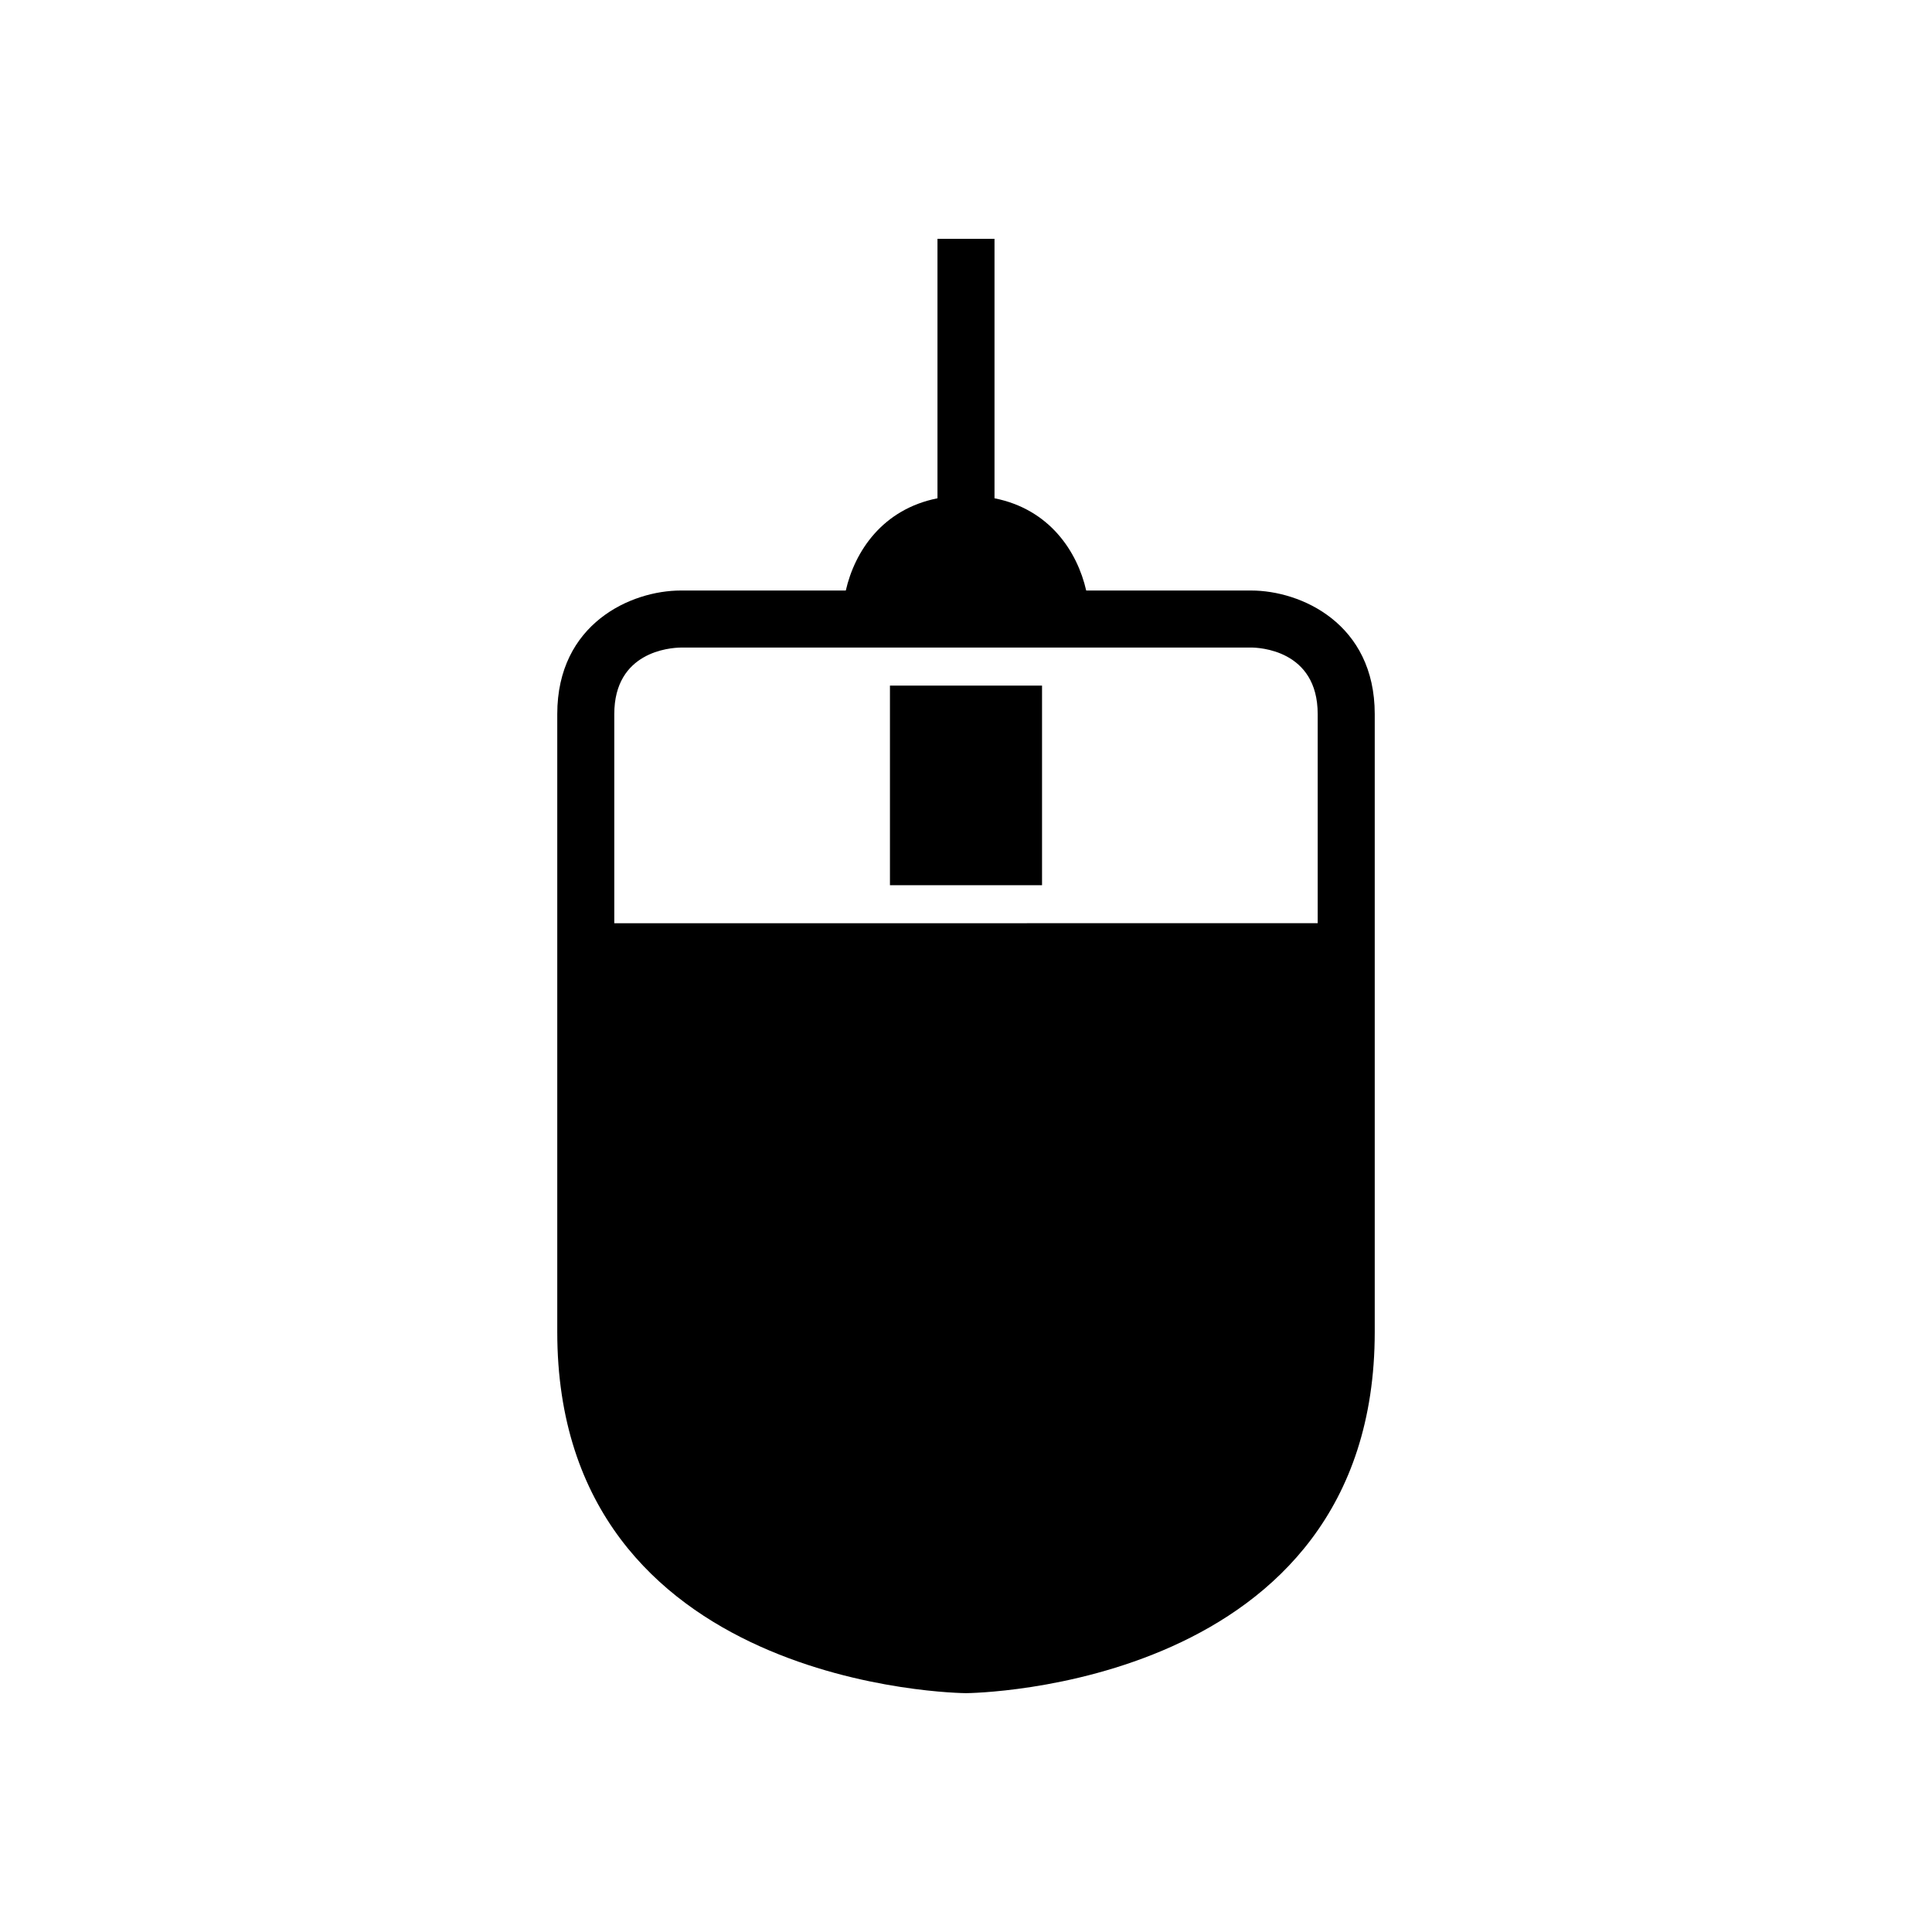
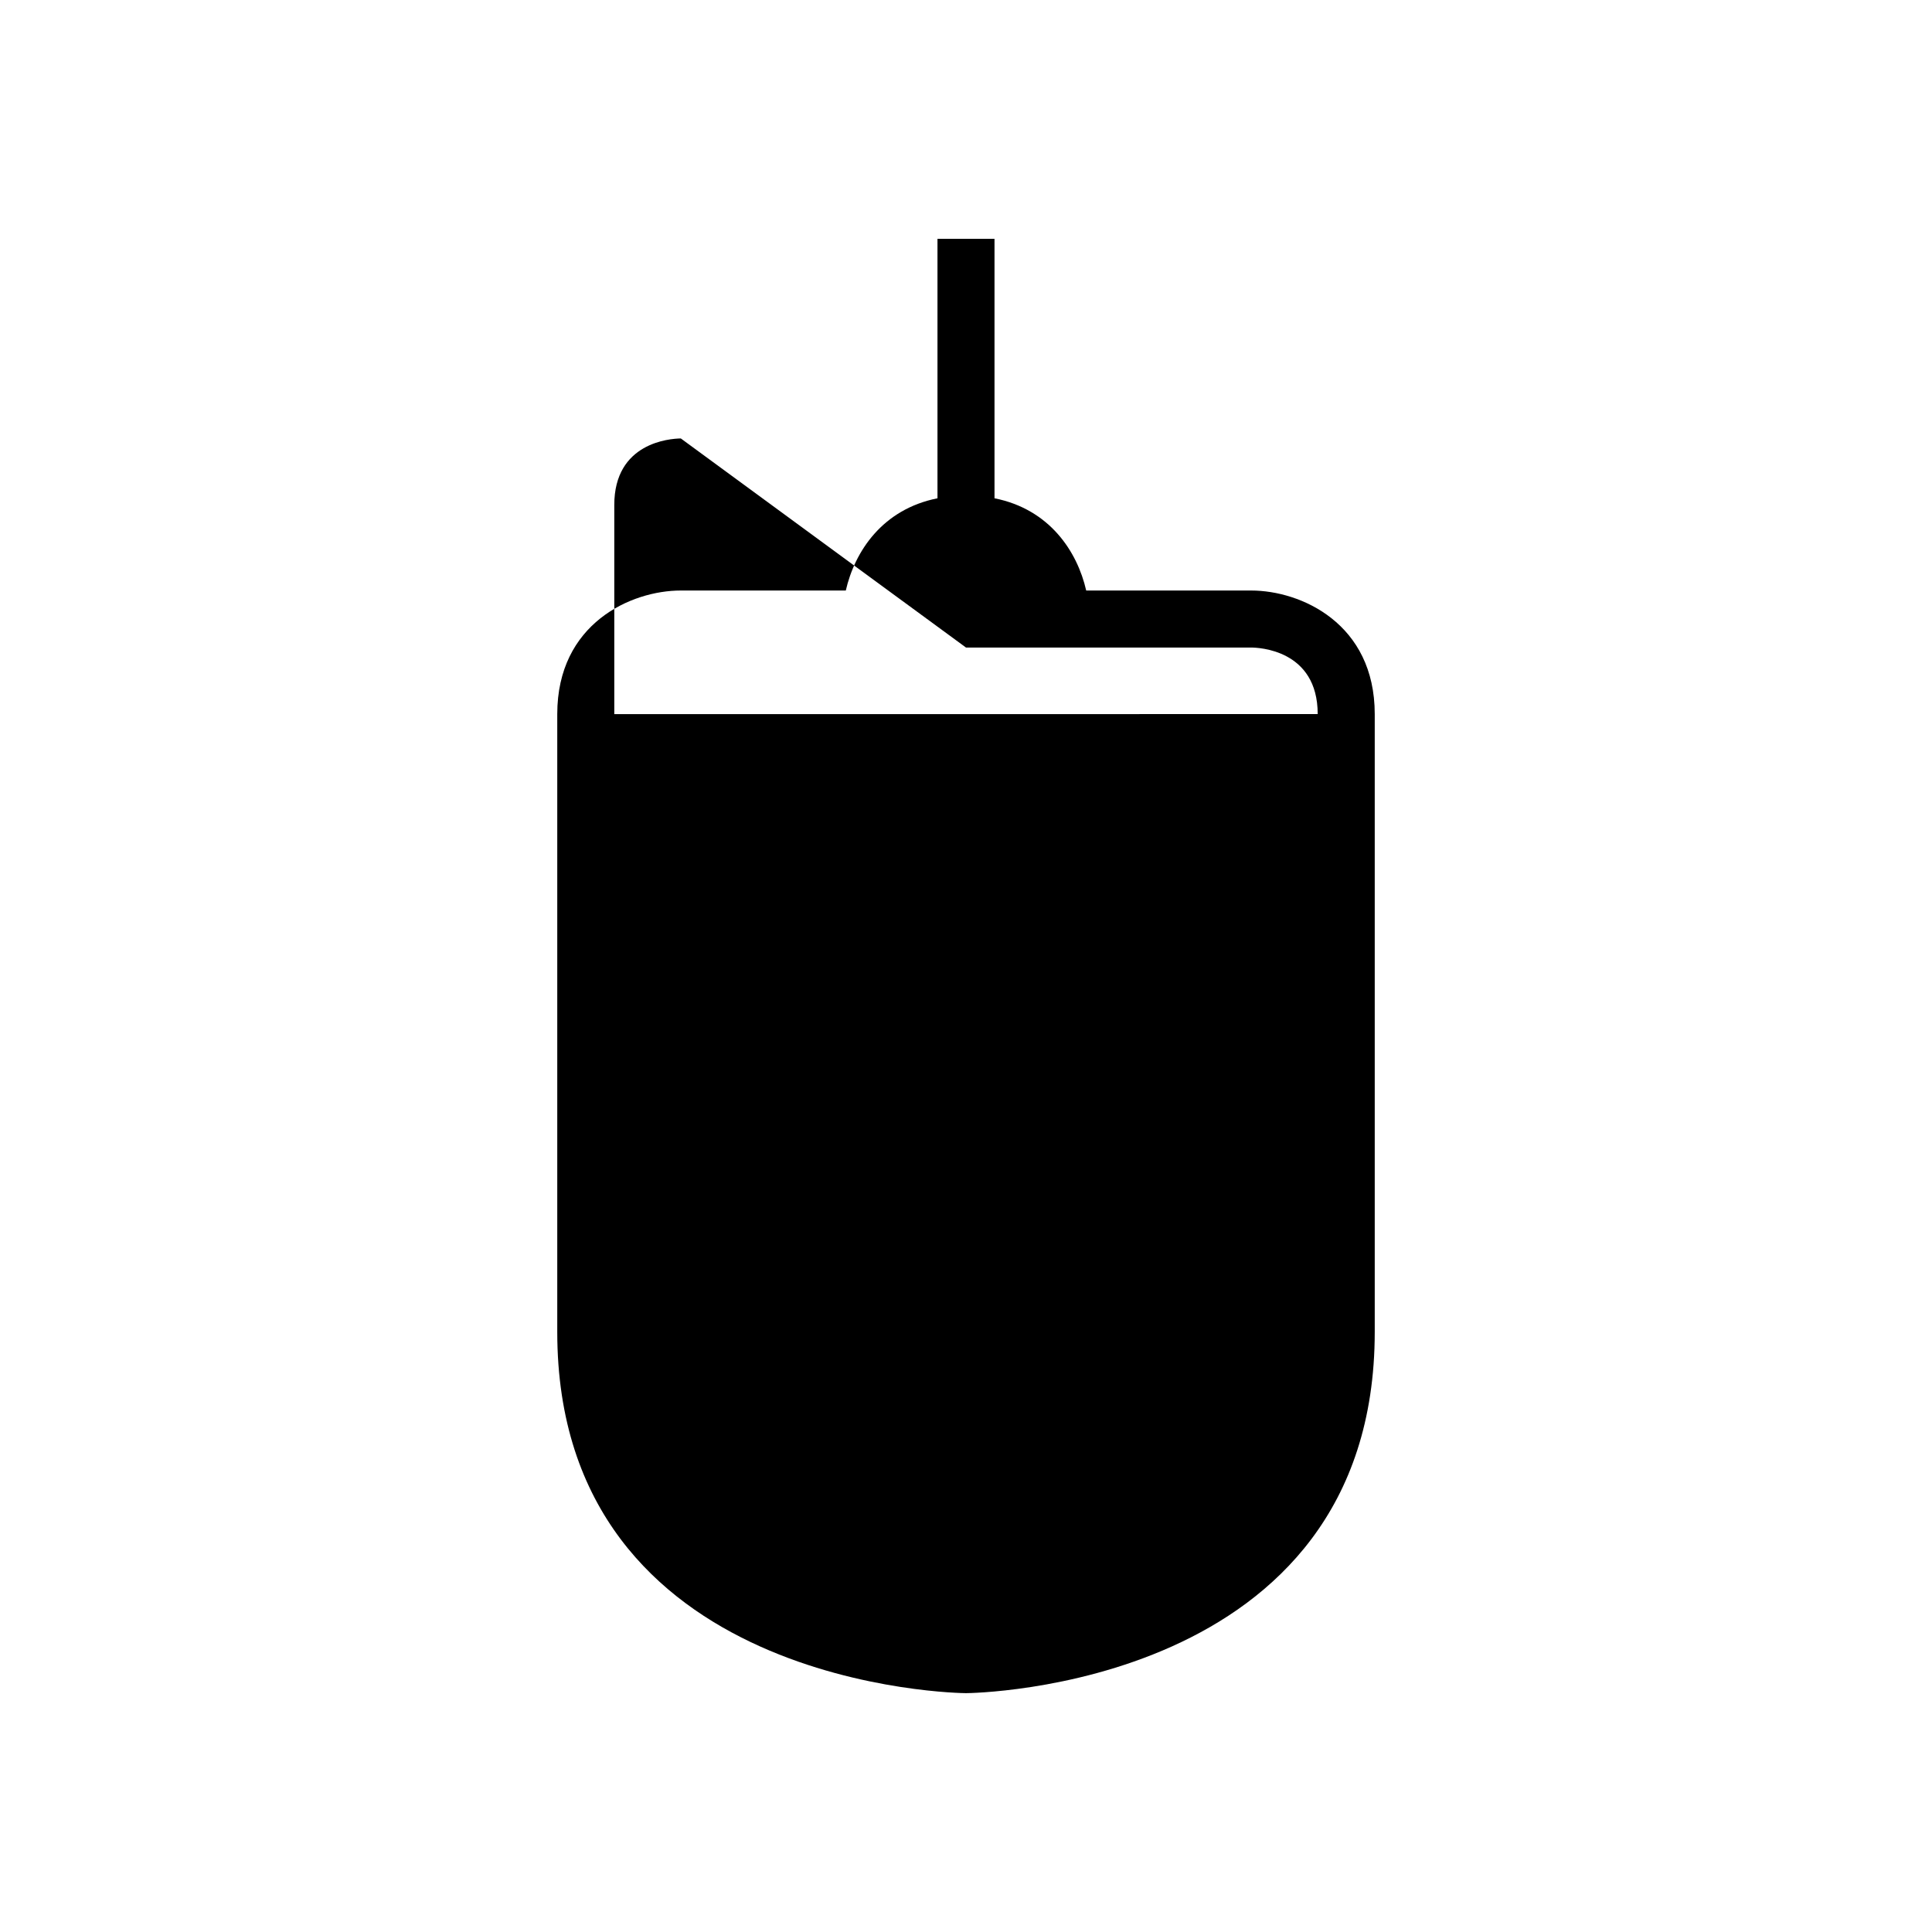
<svg xmlns="http://www.w3.org/2000/svg" fill="#000000" width="800px" height="800px" version="1.1" viewBox="144 144 512 512">
  <g>
-     <path d="m291.68 333.24v163.74c0 94.629 107.24 95.723 108.32 95.723s108.32-1.094 108.32-95.723v-163.74c0-24.027-19.582-32.746-32.746-32.746h-43.719c-2.367-10.348-9.699-21.543-24.301-24.445v-68.758h-15.113v68.762c-14.602 2.902-21.934 14.094-24.297 24.445l-43.719-0.004c-13.164 0-32.746 8.723-32.746 32.746zm108.32-17.633h75.57c1.805 0 17.633 0.496 17.633 17.633v55.418l-93.203 0.004h-93.207v-55.418c0-16.547 14.73-17.59 17.633-17.633z" />
-     <path d="m420.15 378.59v-52.898h-40.305v52.898z" />
+     <path d="m291.68 333.24v163.74c0 94.629 107.24 95.723 108.32 95.723s108.32-1.094 108.32-95.723v-163.74c0-24.027-19.582-32.746-32.746-32.746h-43.719c-2.367-10.348-9.699-21.543-24.301-24.445v-68.758h-15.113v68.762c-14.602 2.902-21.934 14.094-24.297 24.445l-43.719-0.004c-13.164 0-32.746 8.723-32.746 32.746zm108.32-17.633h75.57c1.805 0 17.633 0.496 17.633 17.633l-93.203 0.004h-93.207v-55.418c0-16.547 14.73-17.59 17.633-17.633z" />
  </g>
</svg>